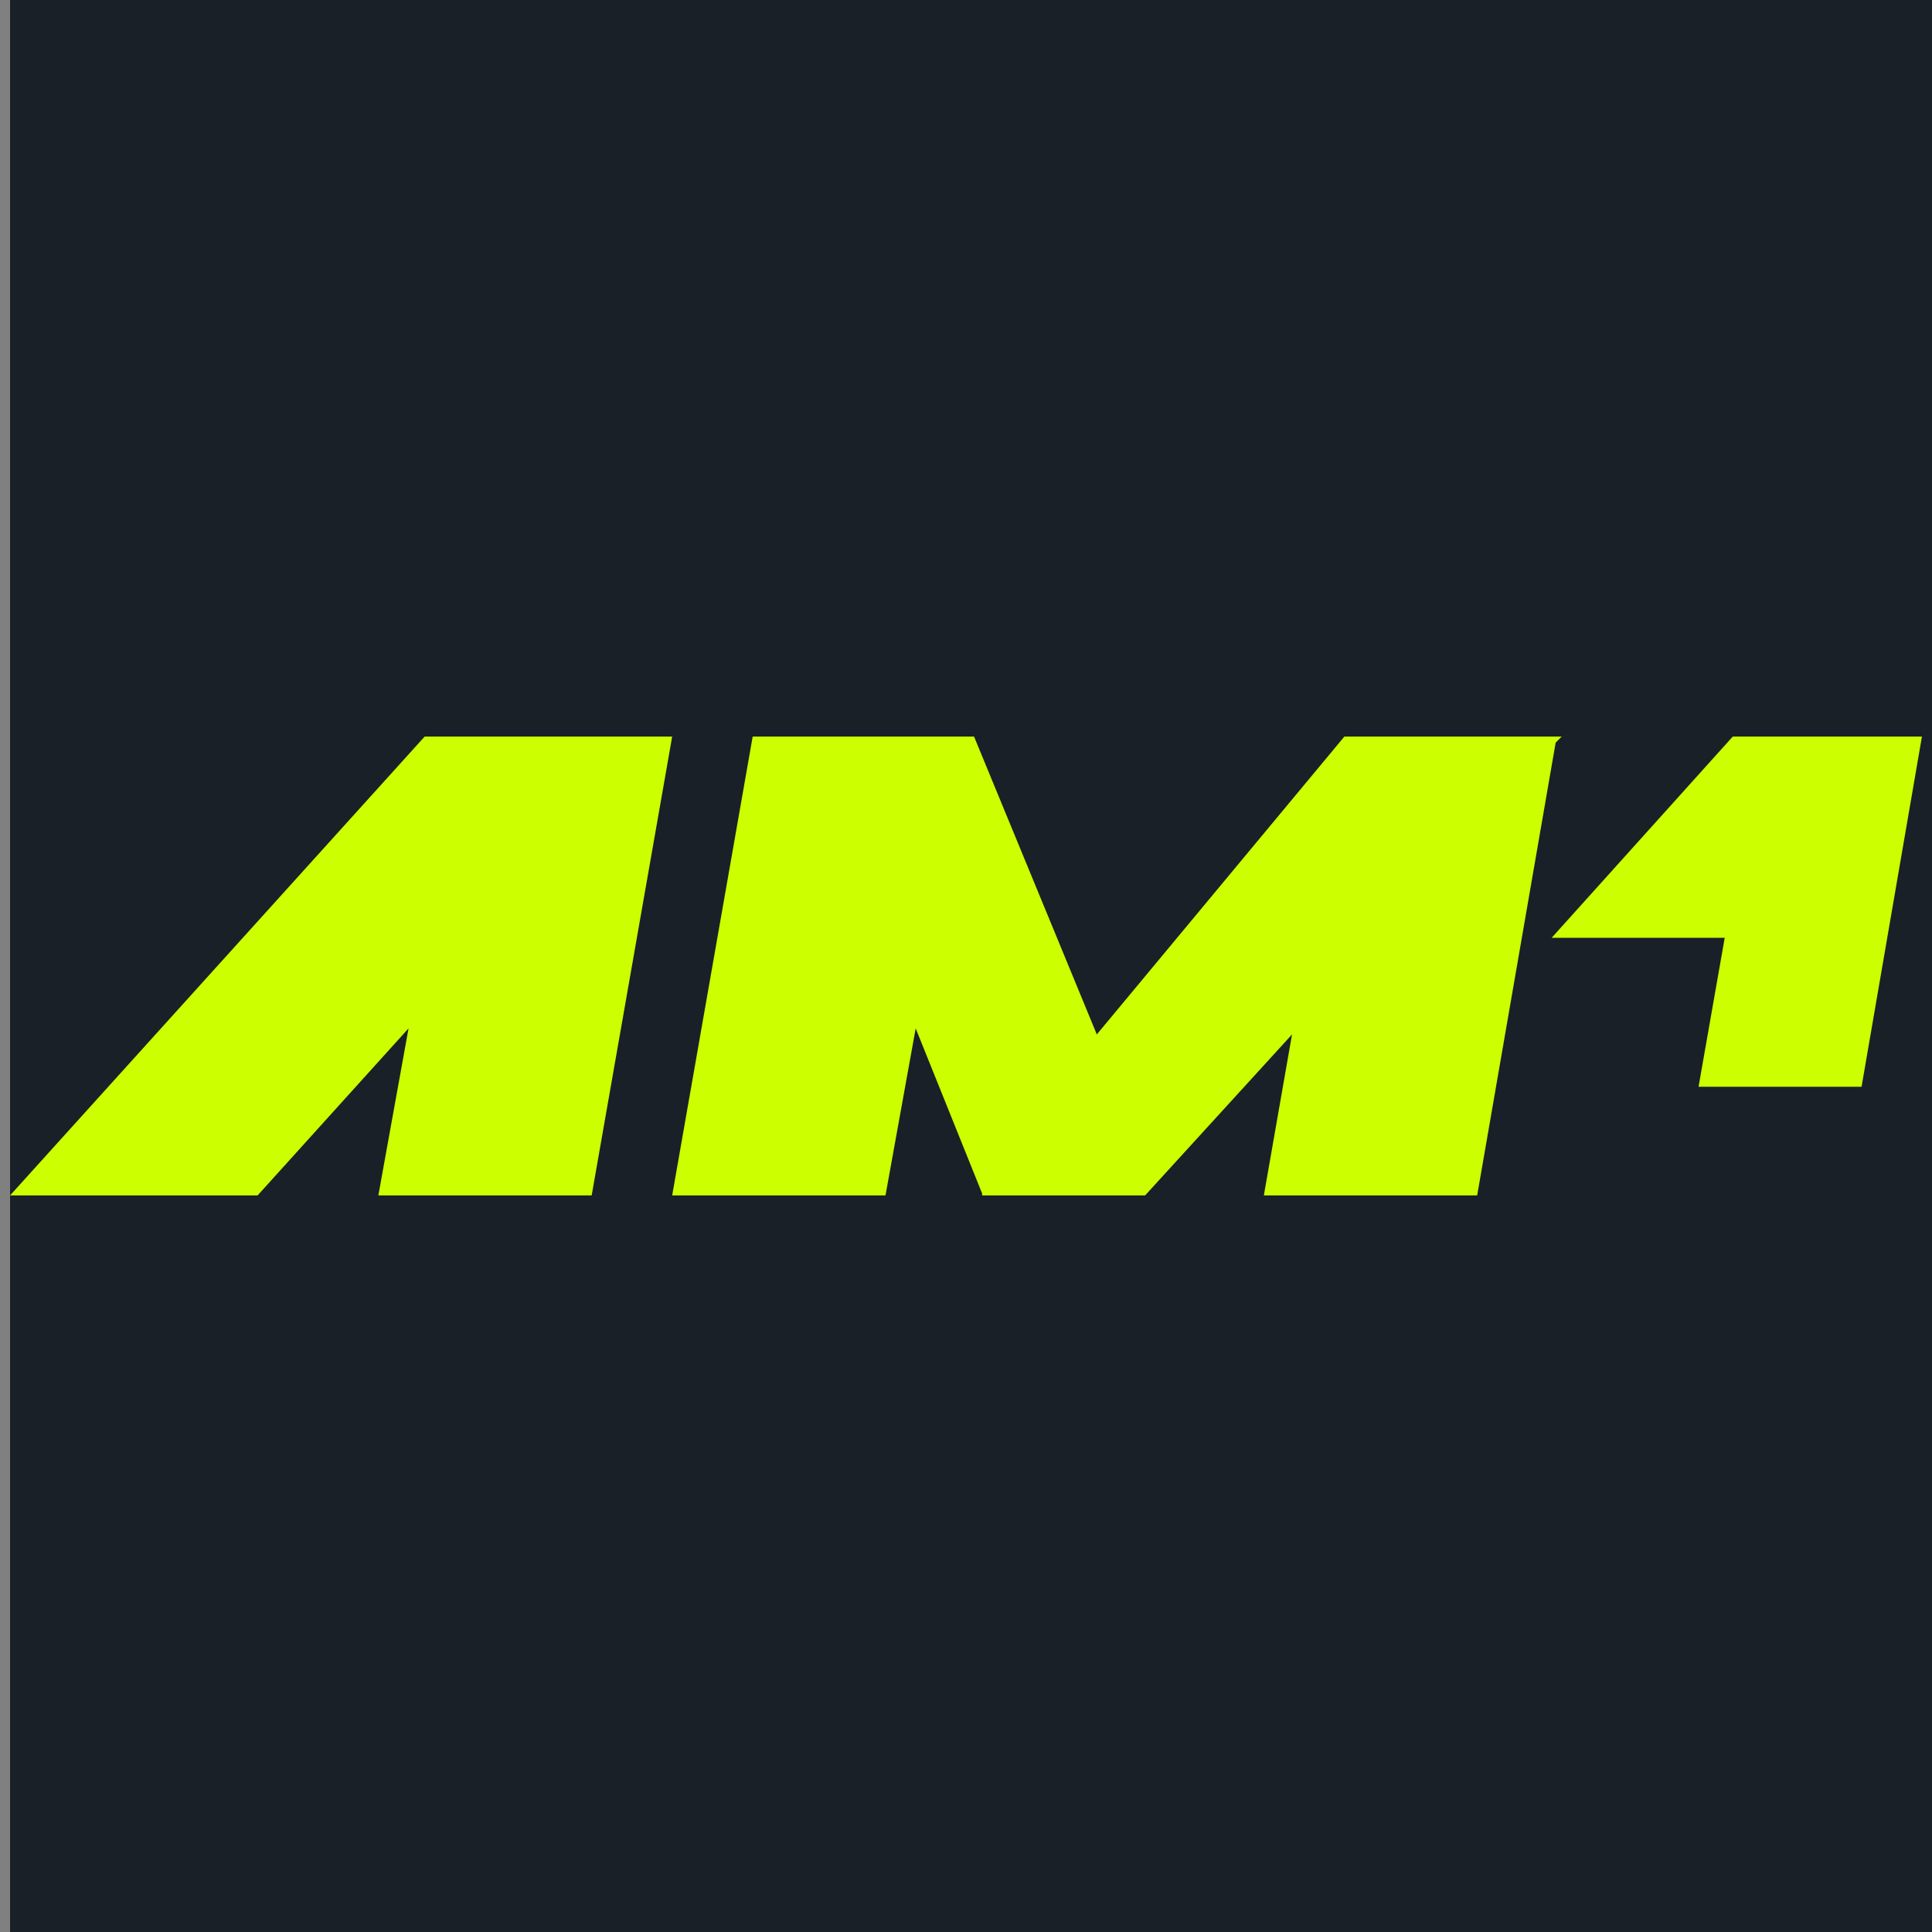
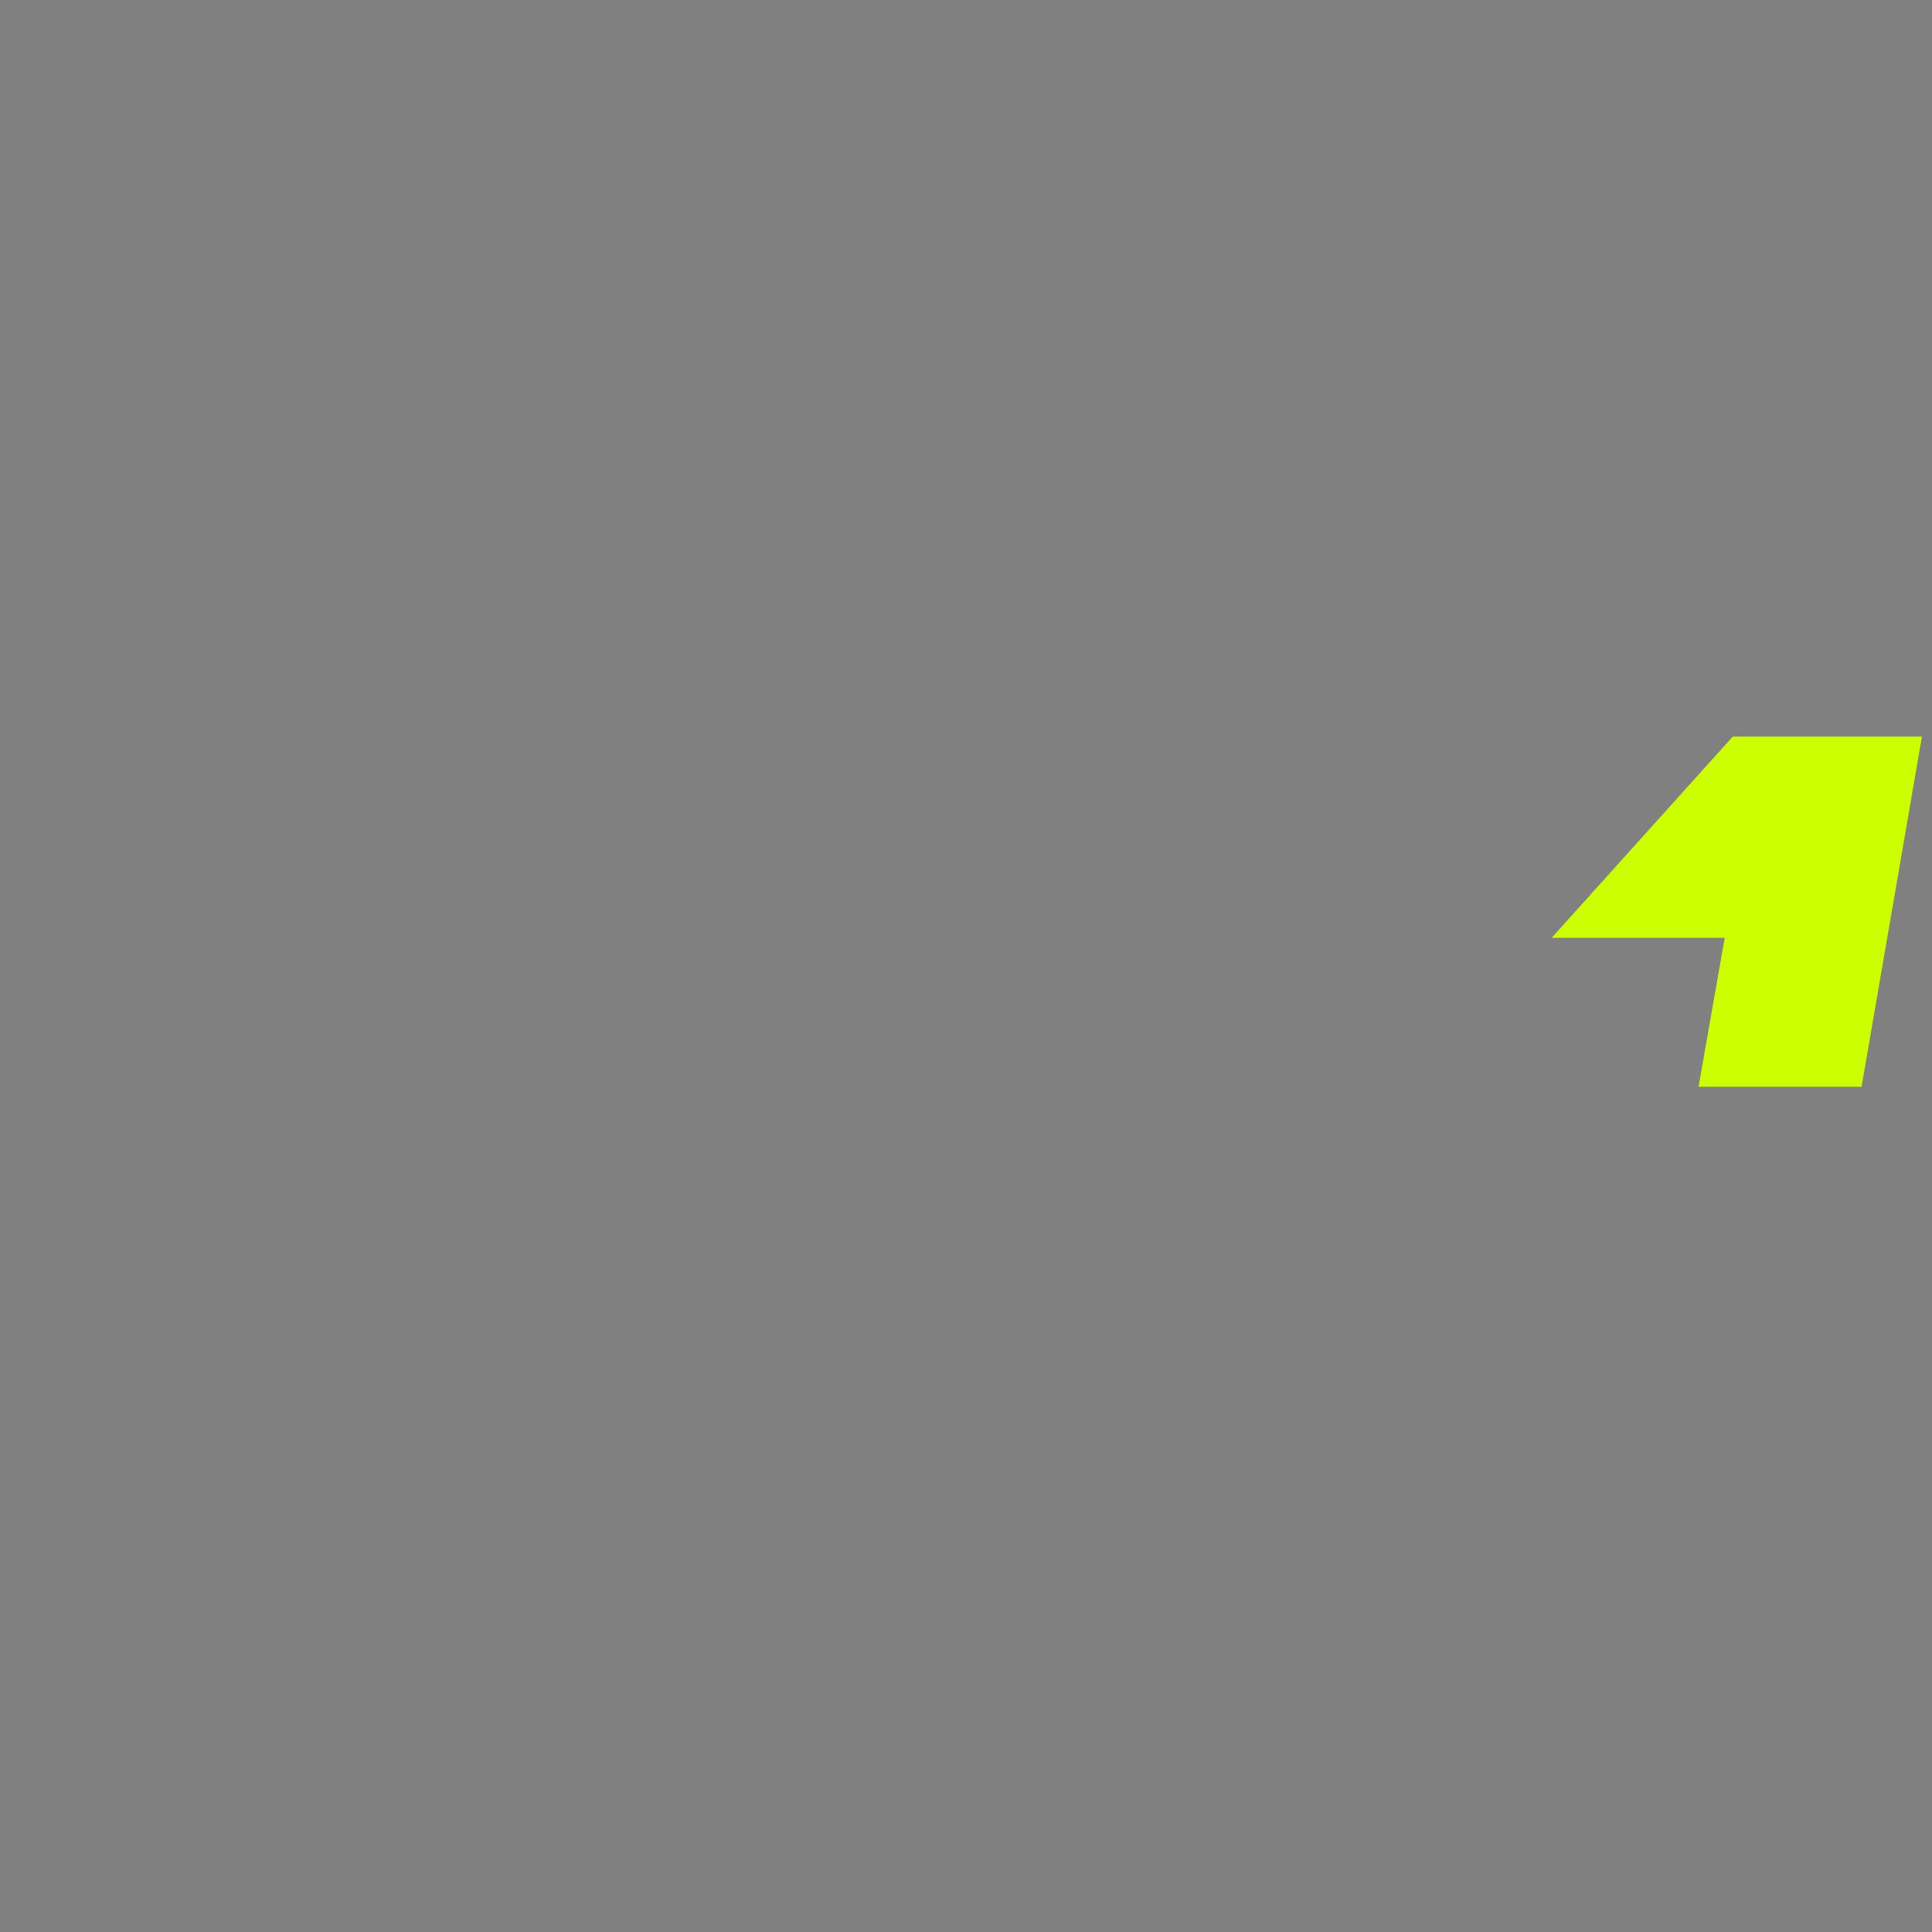
<svg xmlns="http://www.w3.org/2000/svg" data-bbox="0.5 0 96 96" viewBox="0 0 96 96" data-type="color">
  <rect x="0" y="0" width="96" height="96" fill="#808080" stroke="none" />
  <g>
-     <path fill="#1a2028" d="M96.5 0v96H.5V0h96z" data-color="1" />
-     <path fill="#ccff00" d="M21.1 36.6.5 59.4h12.3l7.5-8.3-1.5 8.3h10.6l4-22.8H21.1z" data-color="2" />
    <path fill="#ccff00" d="m86.1 36.6-9 10h8.6L84.4 54h8.1l3-17.4h-9.4z" data-color="2" />
-     <path fill="#ccff00" d="M66.8 36.6 54.5 51.4l-6.1-14.8h-11l-4 22.8H44l1.5-8.3 3.3 8.2v.1h8.1l7.3-8-1.4 8h10.6l3.9-22.5.3-.3H66.8z" data-color="2" />
  </g>
</svg>